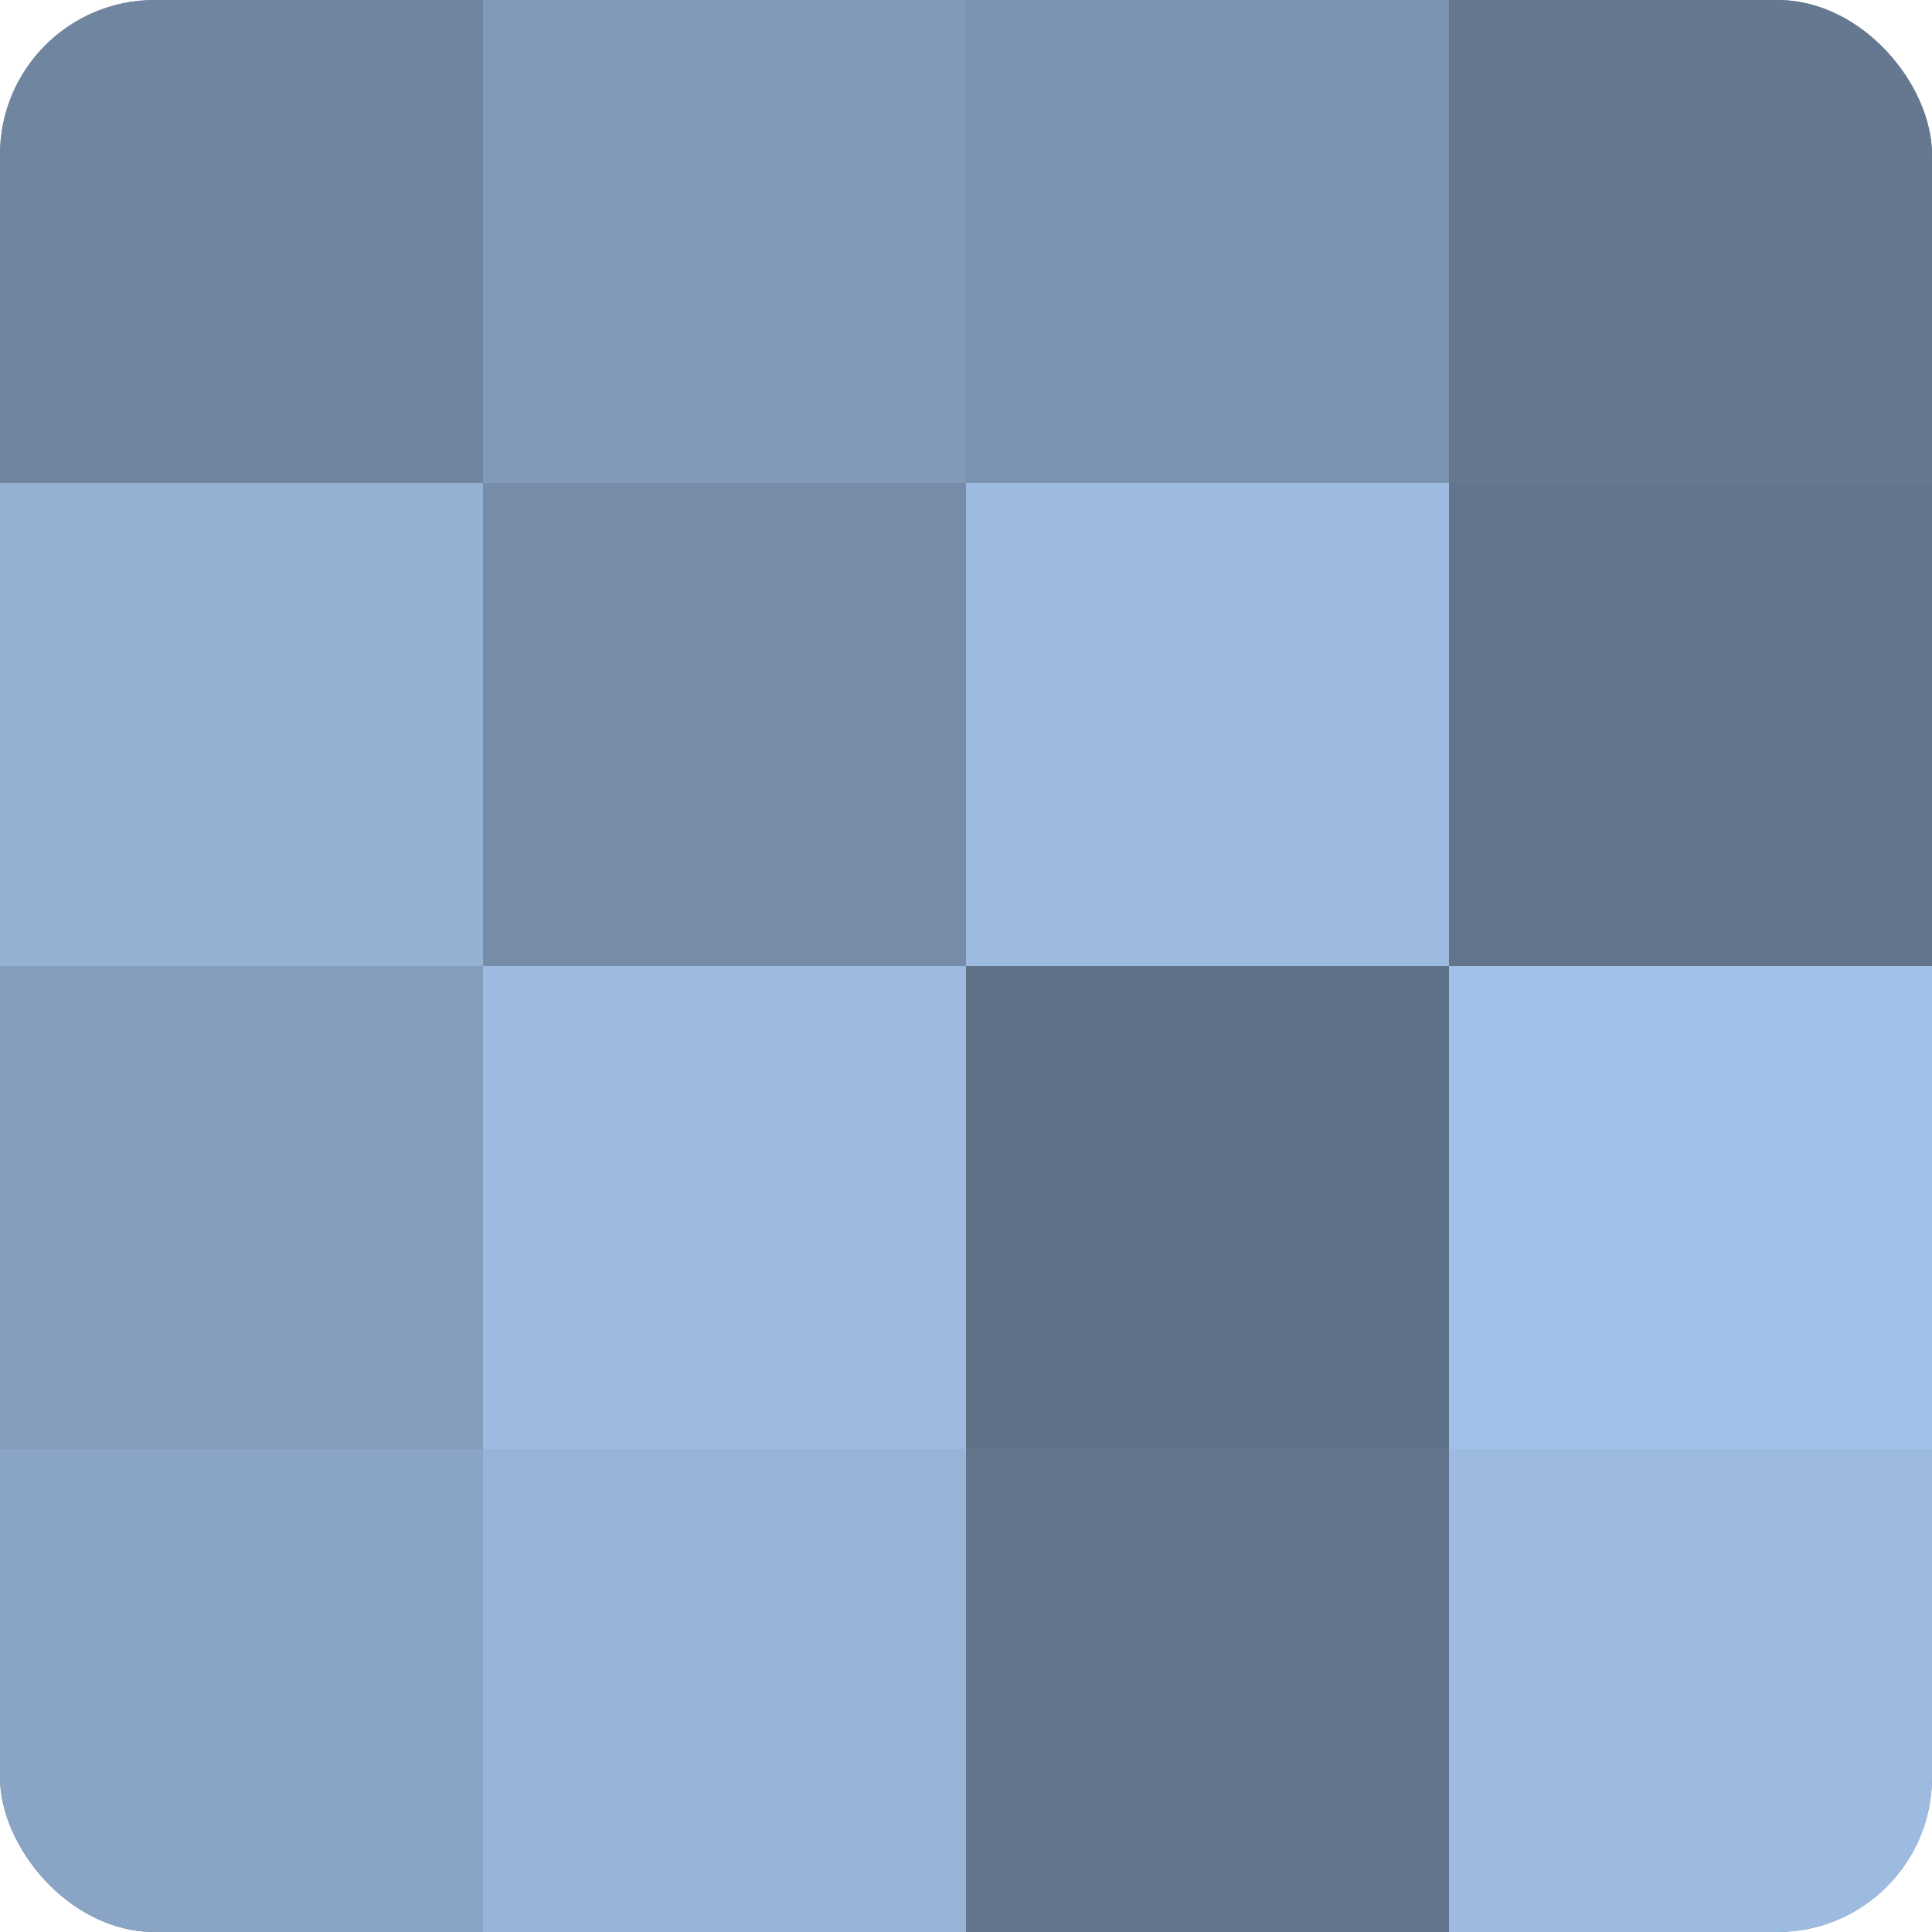
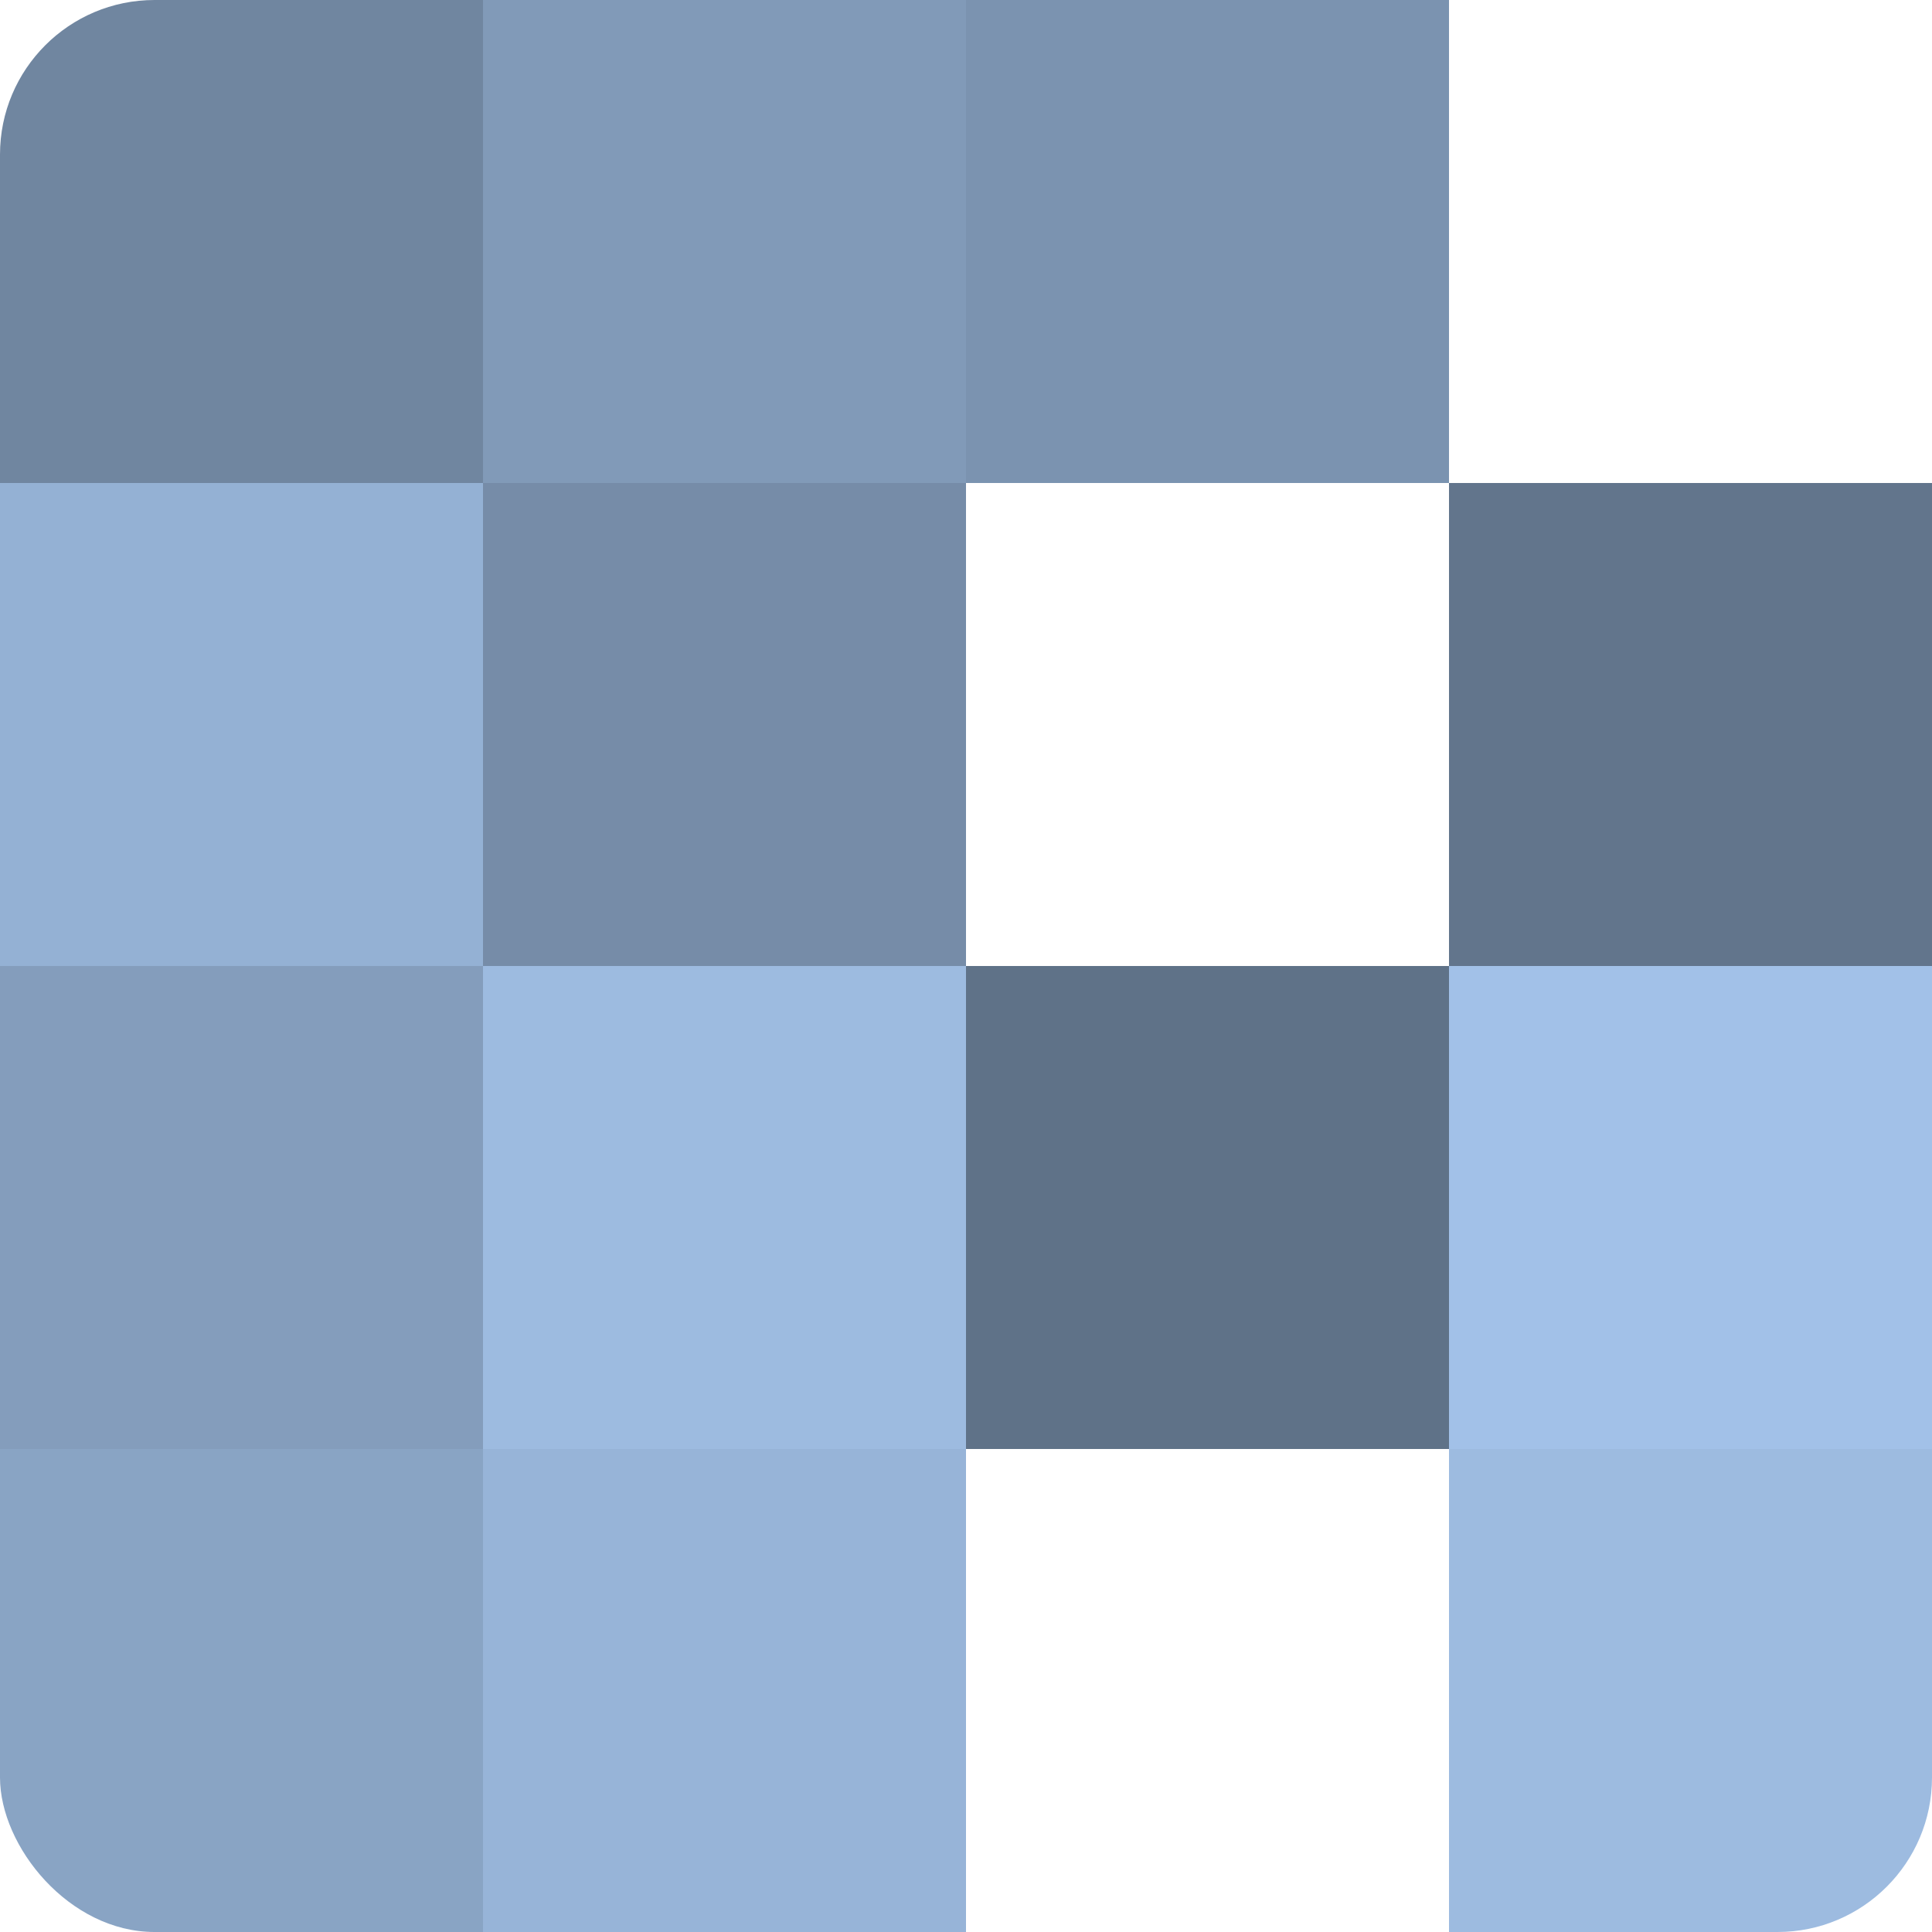
<svg xmlns="http://www.w3.org/2000/svg" width="60" height="60" viewBox="0 0 100 100" preserveAspectRatio="xMidYMid meet">
  <defs>
    <clipPath id="c" width="100" height="100">
      <rect width="100" height="100" rx="8" ry="8" />
    </clipPath>
  </defs>
  <g clip-path="url(#c)">
-     <rect width="100" height="100" fill="#7086a0" />
    <rect width="25" height="25" fill="#7086a0" />
    <rect y="25" width="25" height="25" fill="#94b1d4" />
    <rect y="50" width="25" height="25" fill="#849dbc" />
    <rect y="75" width="25" height="25" fill="#89a4c4" />
    <rect x="25" width="25" height="25" fill="#819ab8" />
    <rect x="25" y="25" width="25" height="25" fill="#768ca8" />
    <rect x="25" y="50" width="25" height="25" fill="#9dbbe0" />
    <rect x="25" y="75" width="25" height="25" fill="#97b4d8" />
    <rect x="50" width="25" height="25" fill="#7b93b0" />
-     <rect x="50" y="25" width="25" height="25" fill="#9dbbe0" />
    <rect x="50" y="50" width="25" height="25" fill="#5f7288" />
-     <rect x="50" y="75" width="25" height="25" fill="#62758c" />
-     <rect x="75" width="25" height="25" fill="#657890" />
    <rect x="75" y="25" width="25" height="25" fill="#62758c" />
    <rect x="75" y="50" width="25" height="25" fill="#a2c1e8" />
    <rect x="75" y="75" width="25" height="25" fill="#9dbbe0" />
  </g>
</svg>